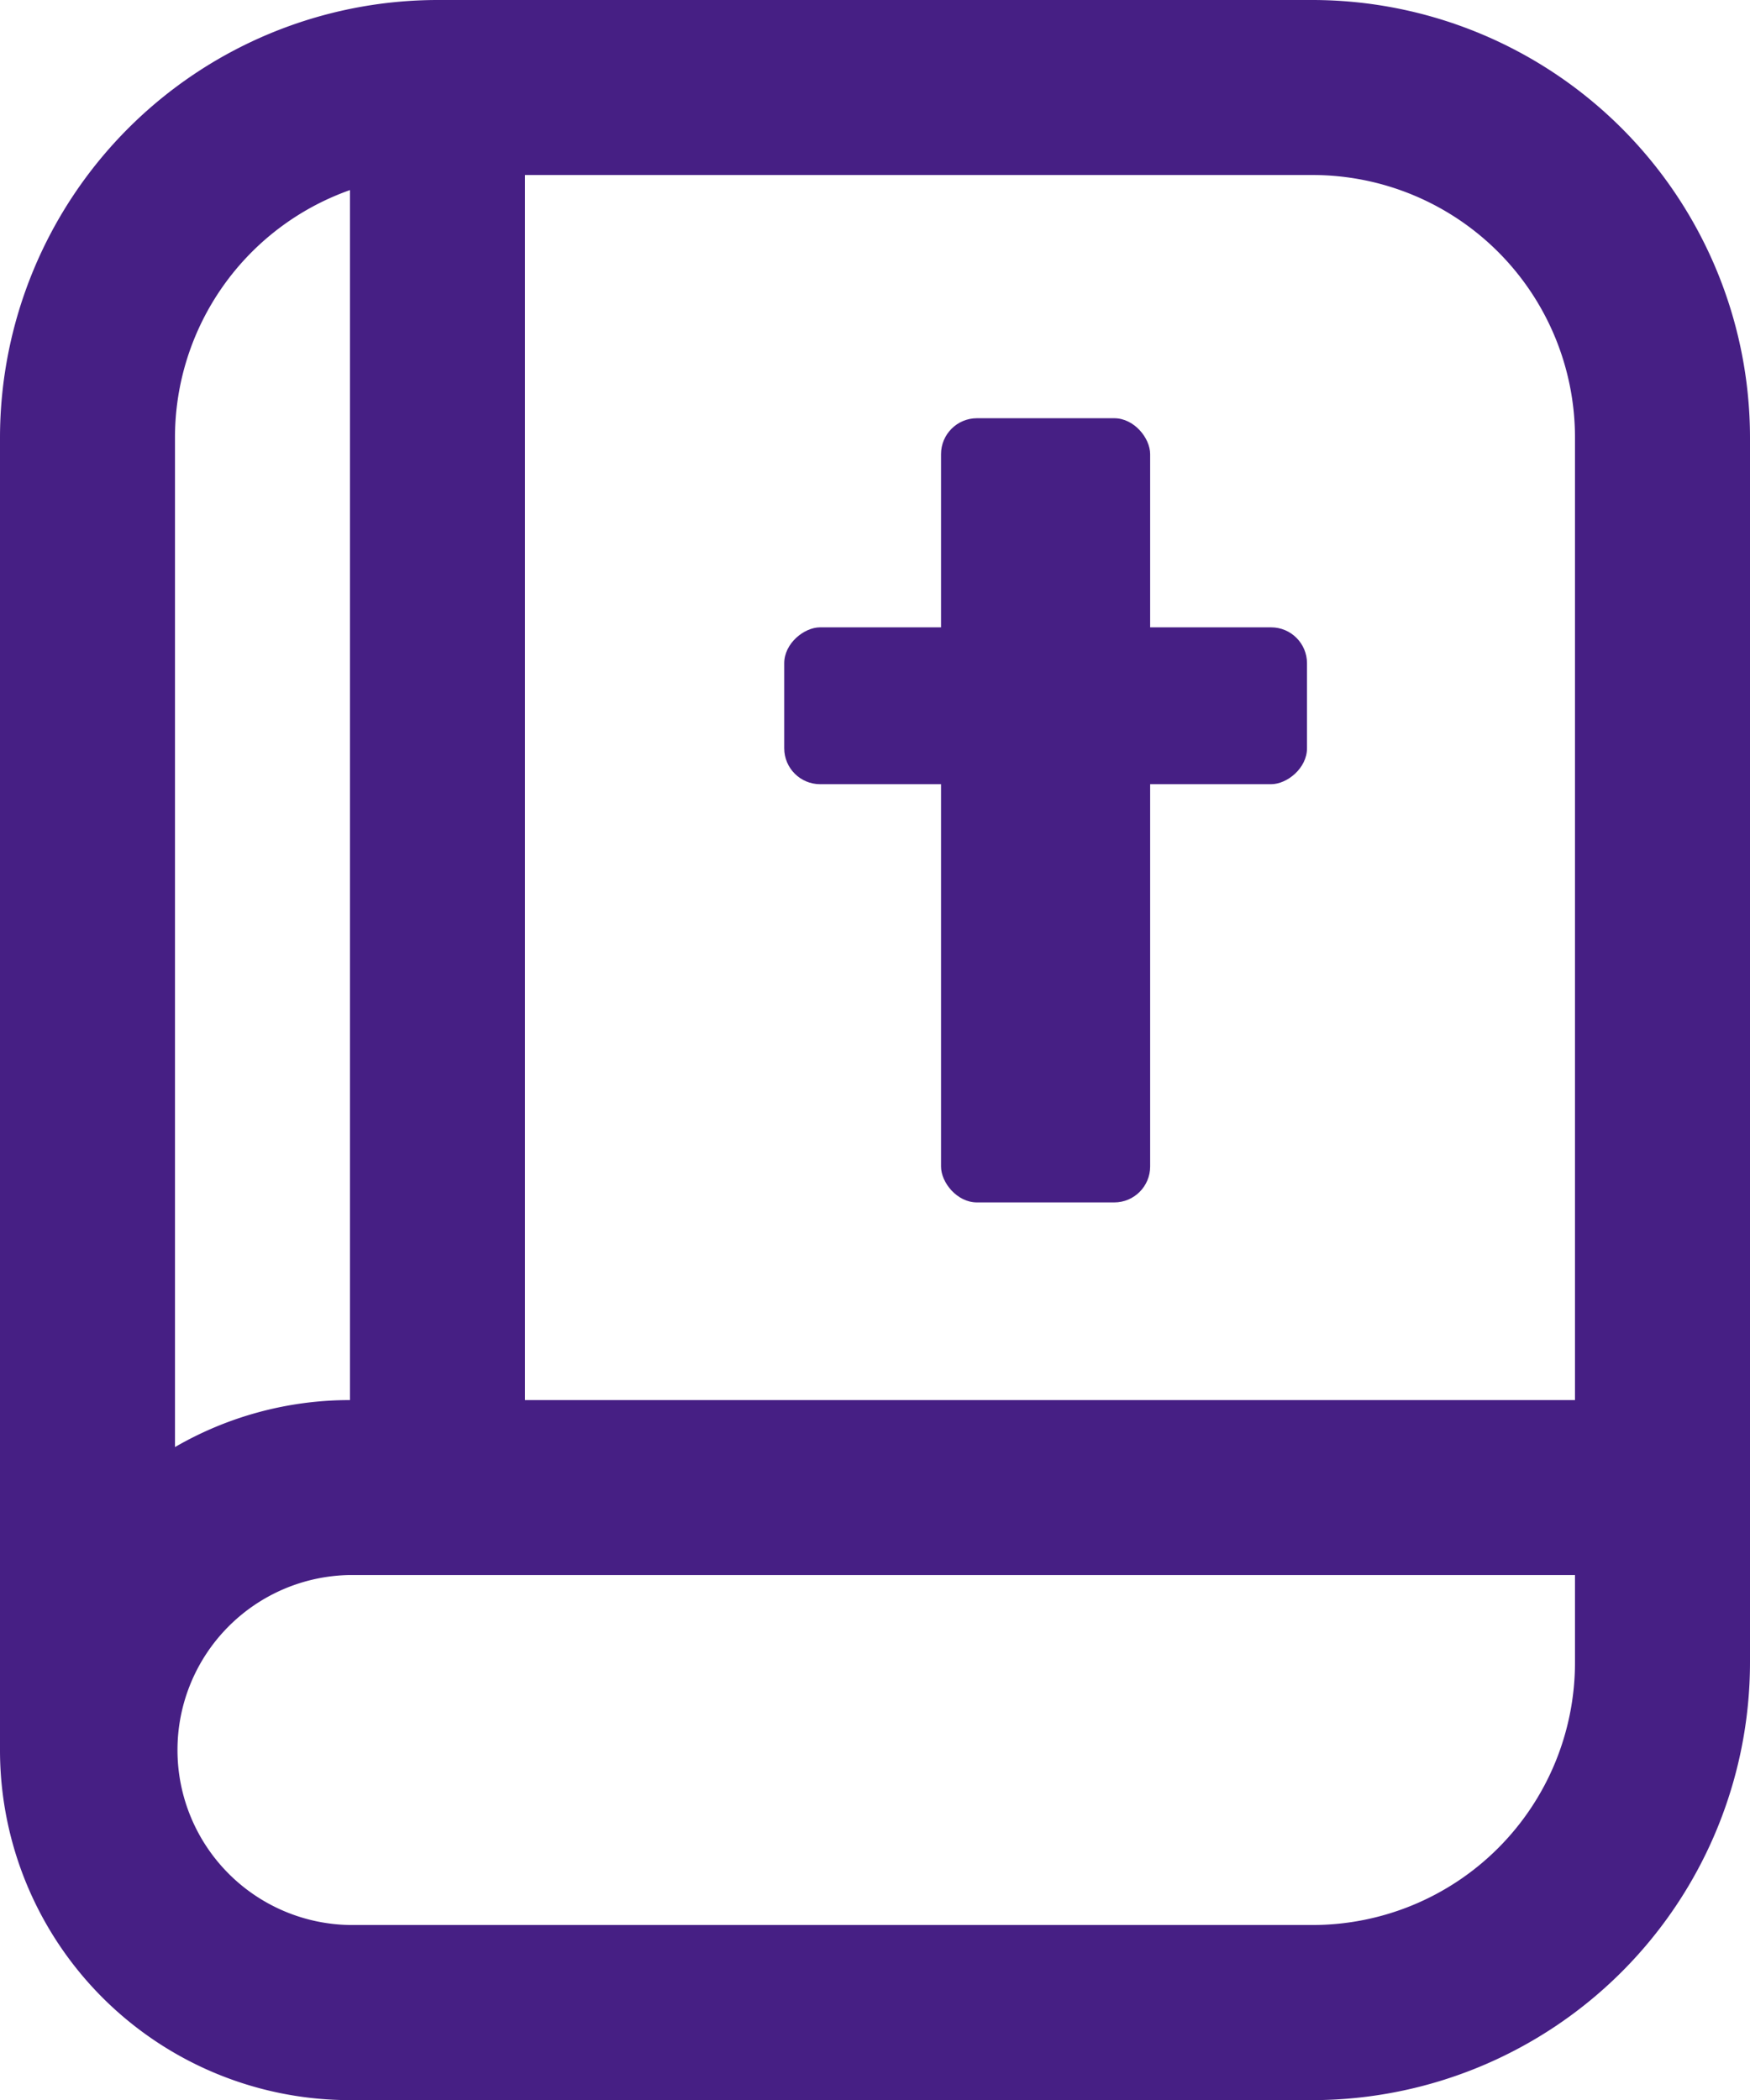
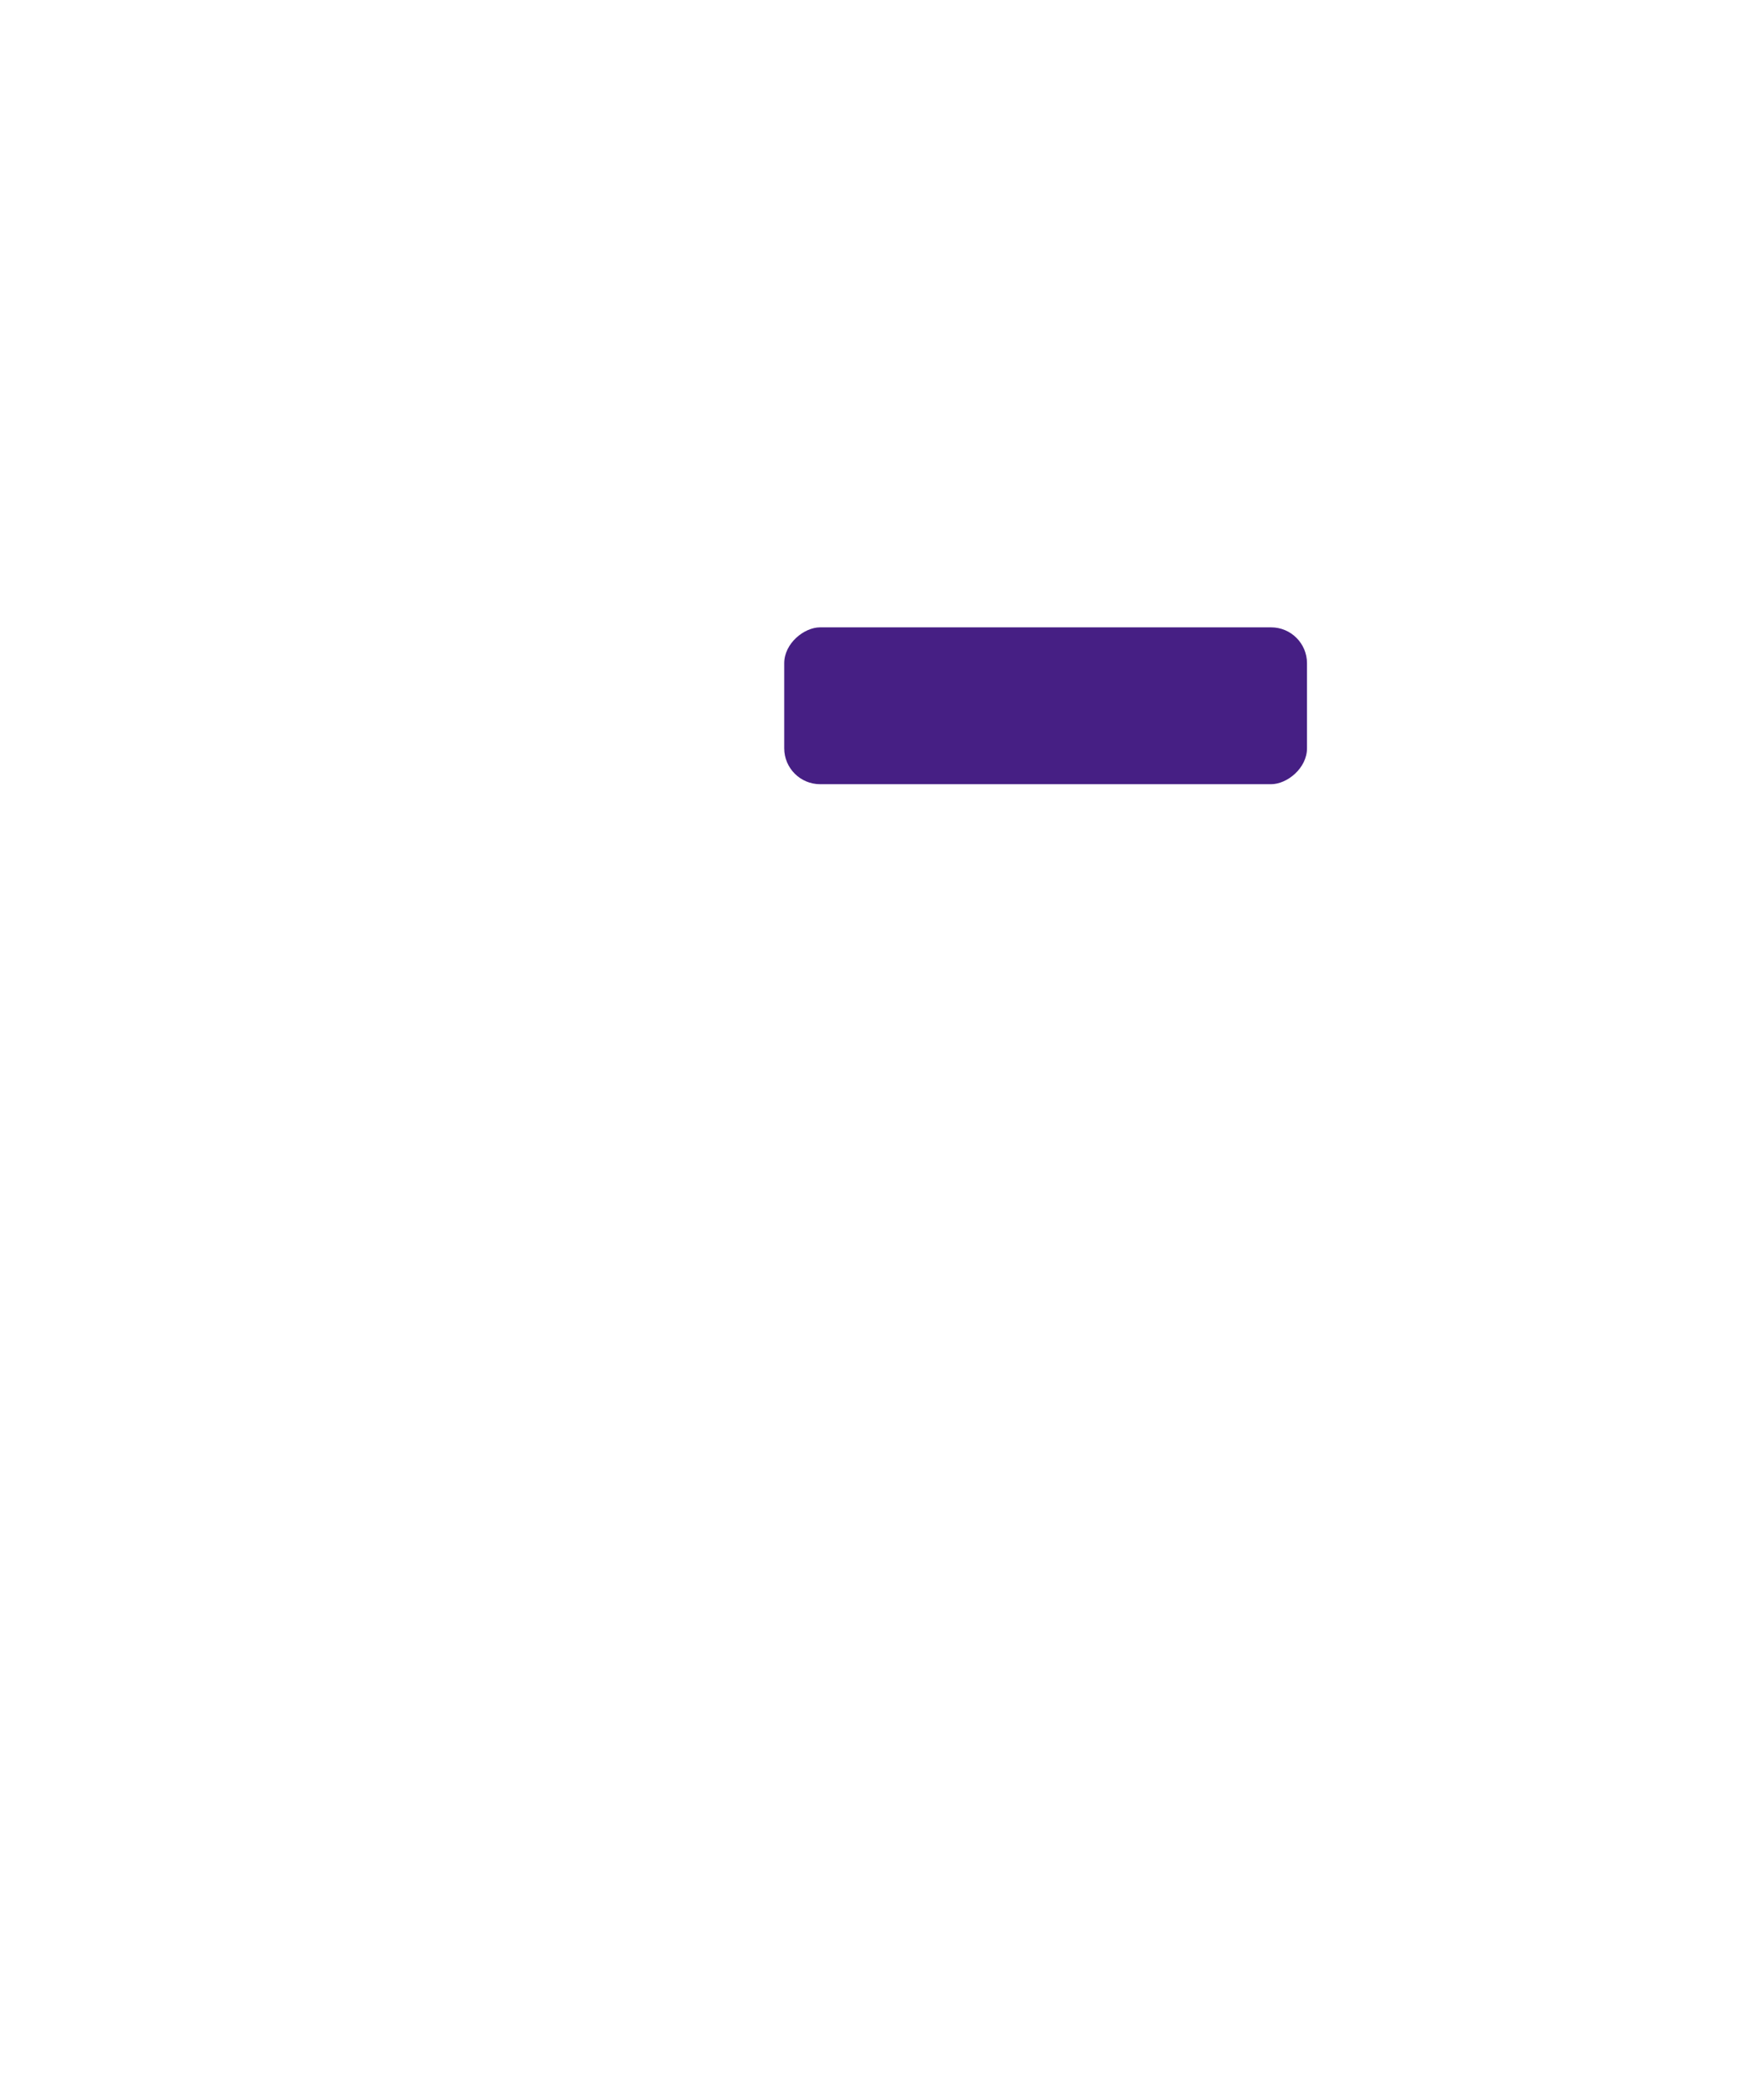
<svg xmlns="http://www.w3.org/2000/svg" viewBox="0 0 48.747 58.497">
  <g fill="#461f84">
-     <path d="M36.56 0H12.187A12.2 12.2 0 0 0 0 12.187v36.56A9.749 9.749 0 0 0 9.749 58.5H36.56a12.2 12.2 0 0 0 12.187-12.19V12.187A12.2 12.2 0 0 0 36.56 0Zm7.312 12.187V39H14.624V4.875H36.56a7.312 7.312 0 0 1 7.312 7.312ZM9.749 5.294V39a9.7 9.7 0 0 0-4.875 1.309V12.187a7.312 7.312 0 0 1 4.874-6.892ZM36.56 53.622H9.749a4.875 4.875 0 0 1 0-9.749h34.123v2.437a7.312 7.312 0 0 1-7.312 7.312Z" />
    <g transform="translate(21.844 11.65)">
-       <rect width="5.825" height="21.844" rx="1" transform="translate(4.369)" />
      <rect width="4.369" height="14.562" rx="1" transform="rotate(90 4.369 10.194)" />
    </g>
  </g>
</svg>